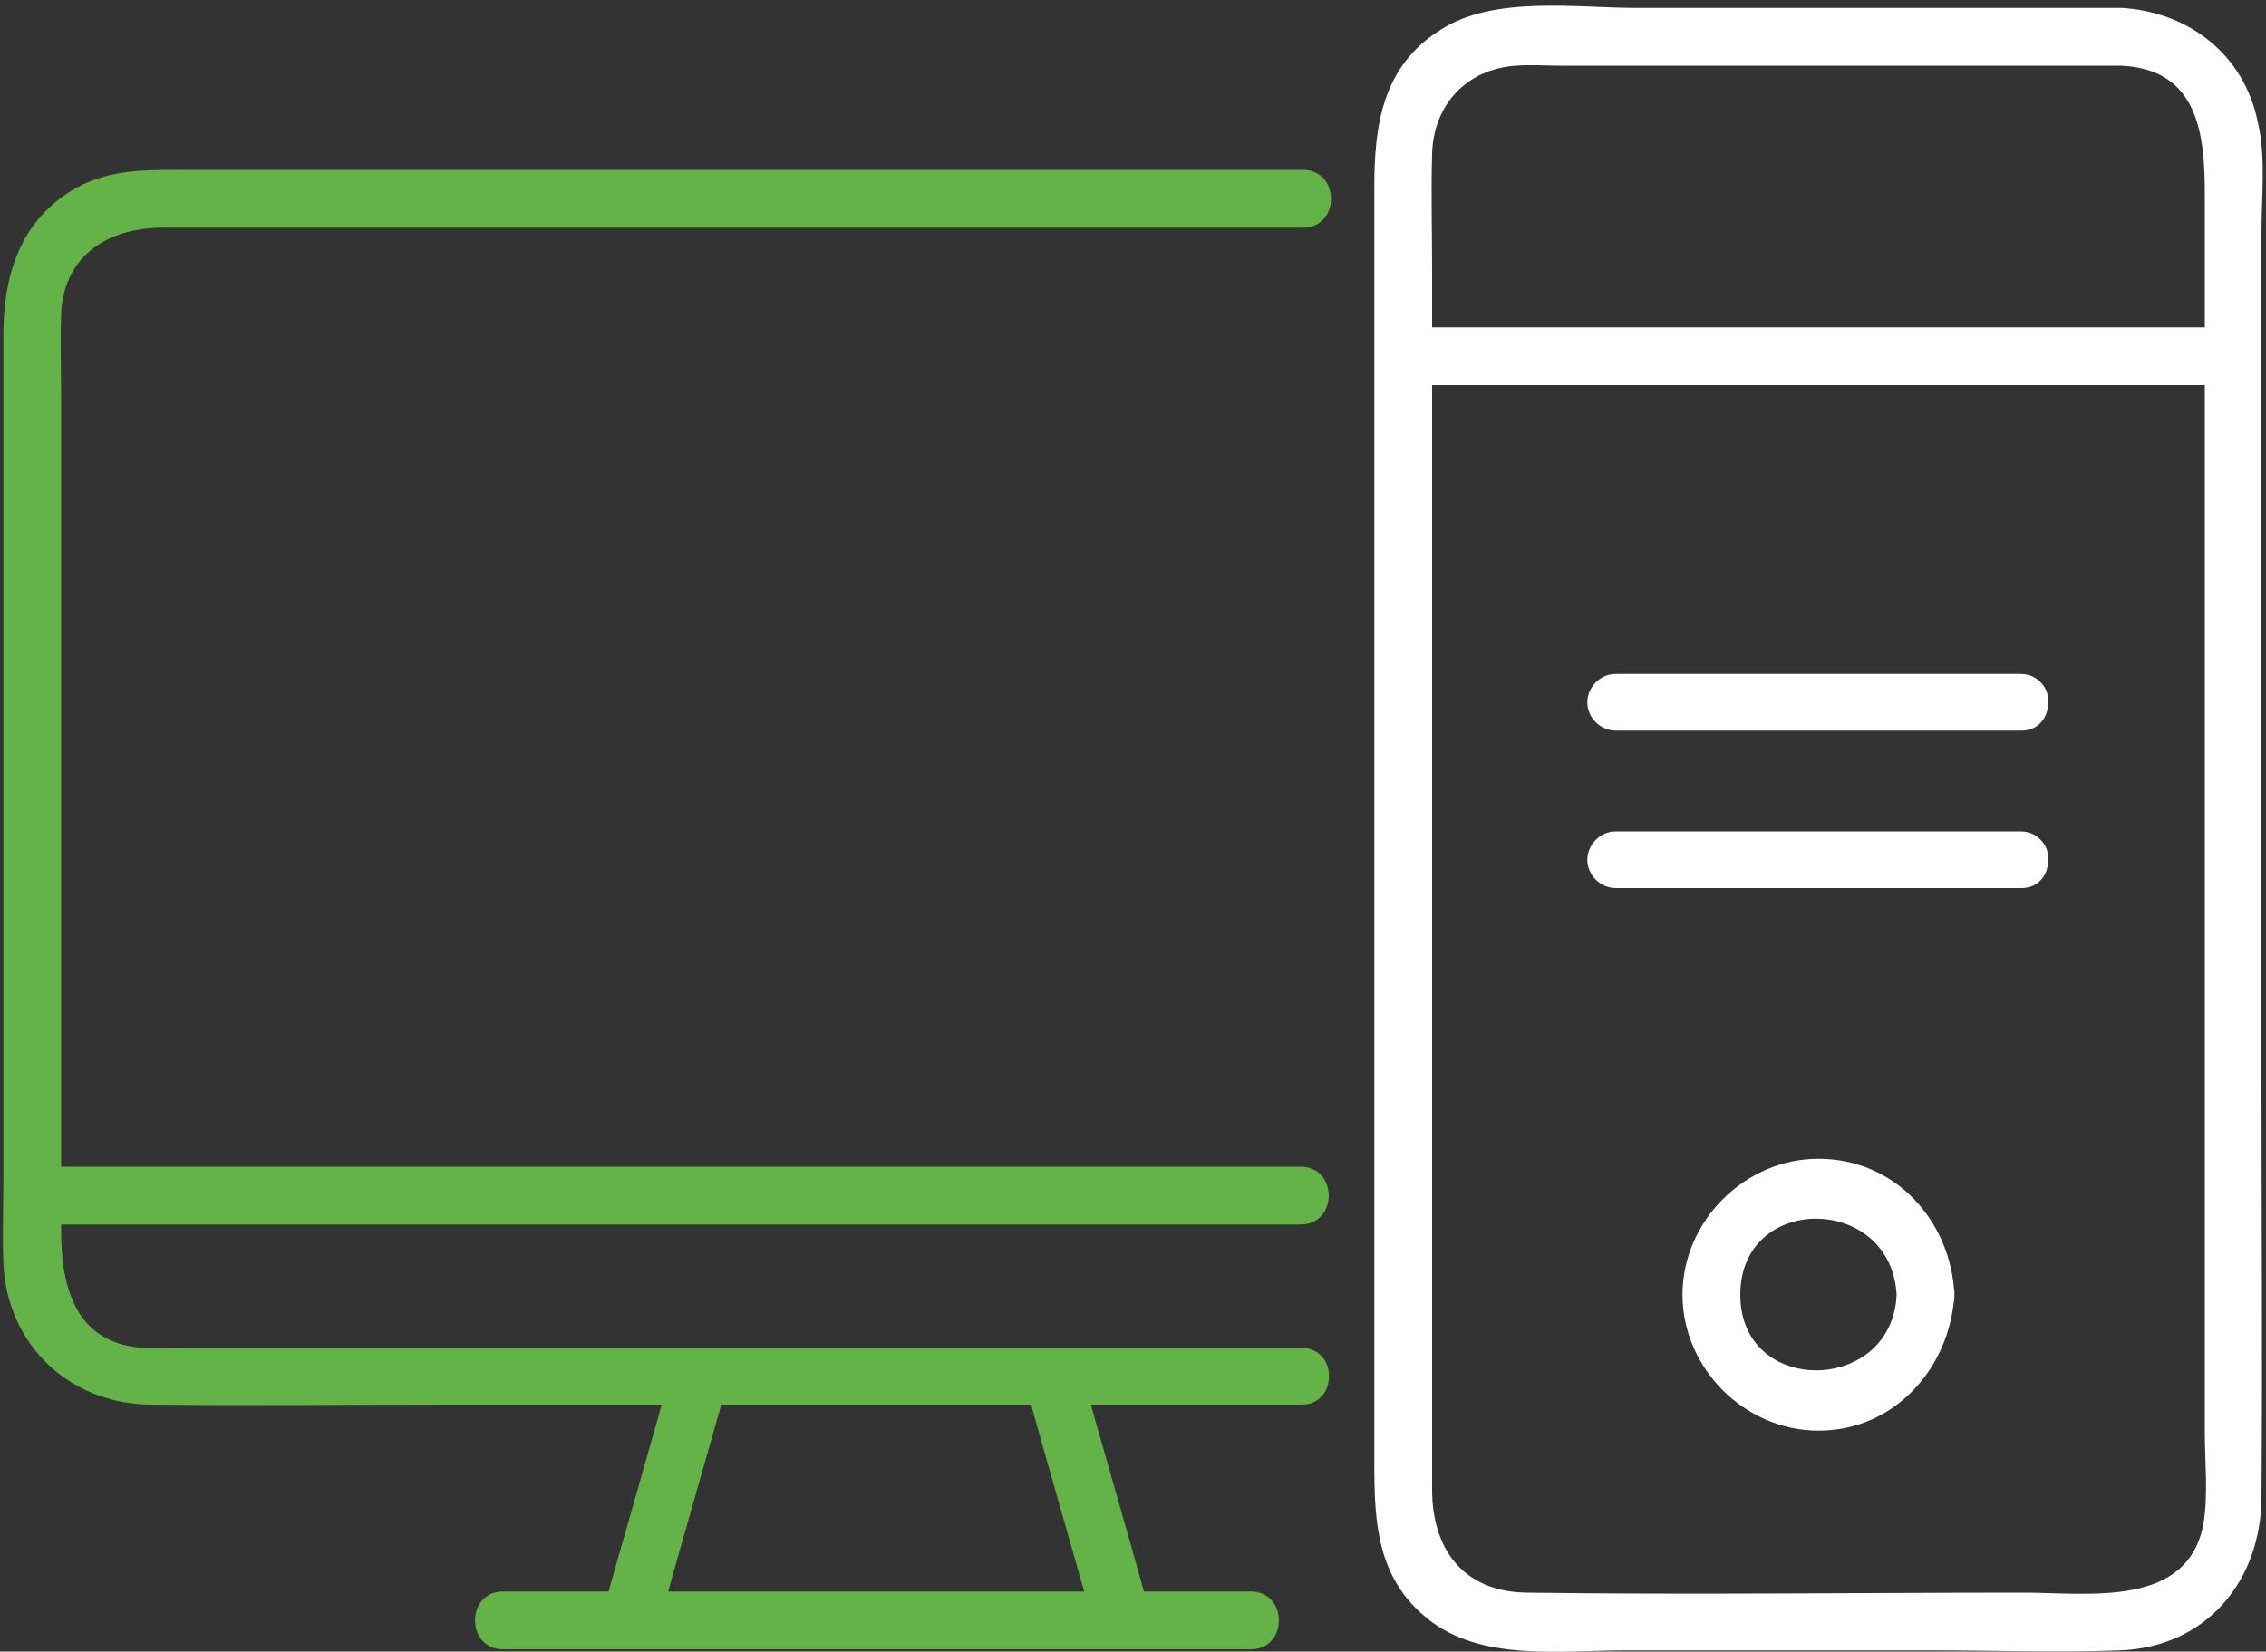
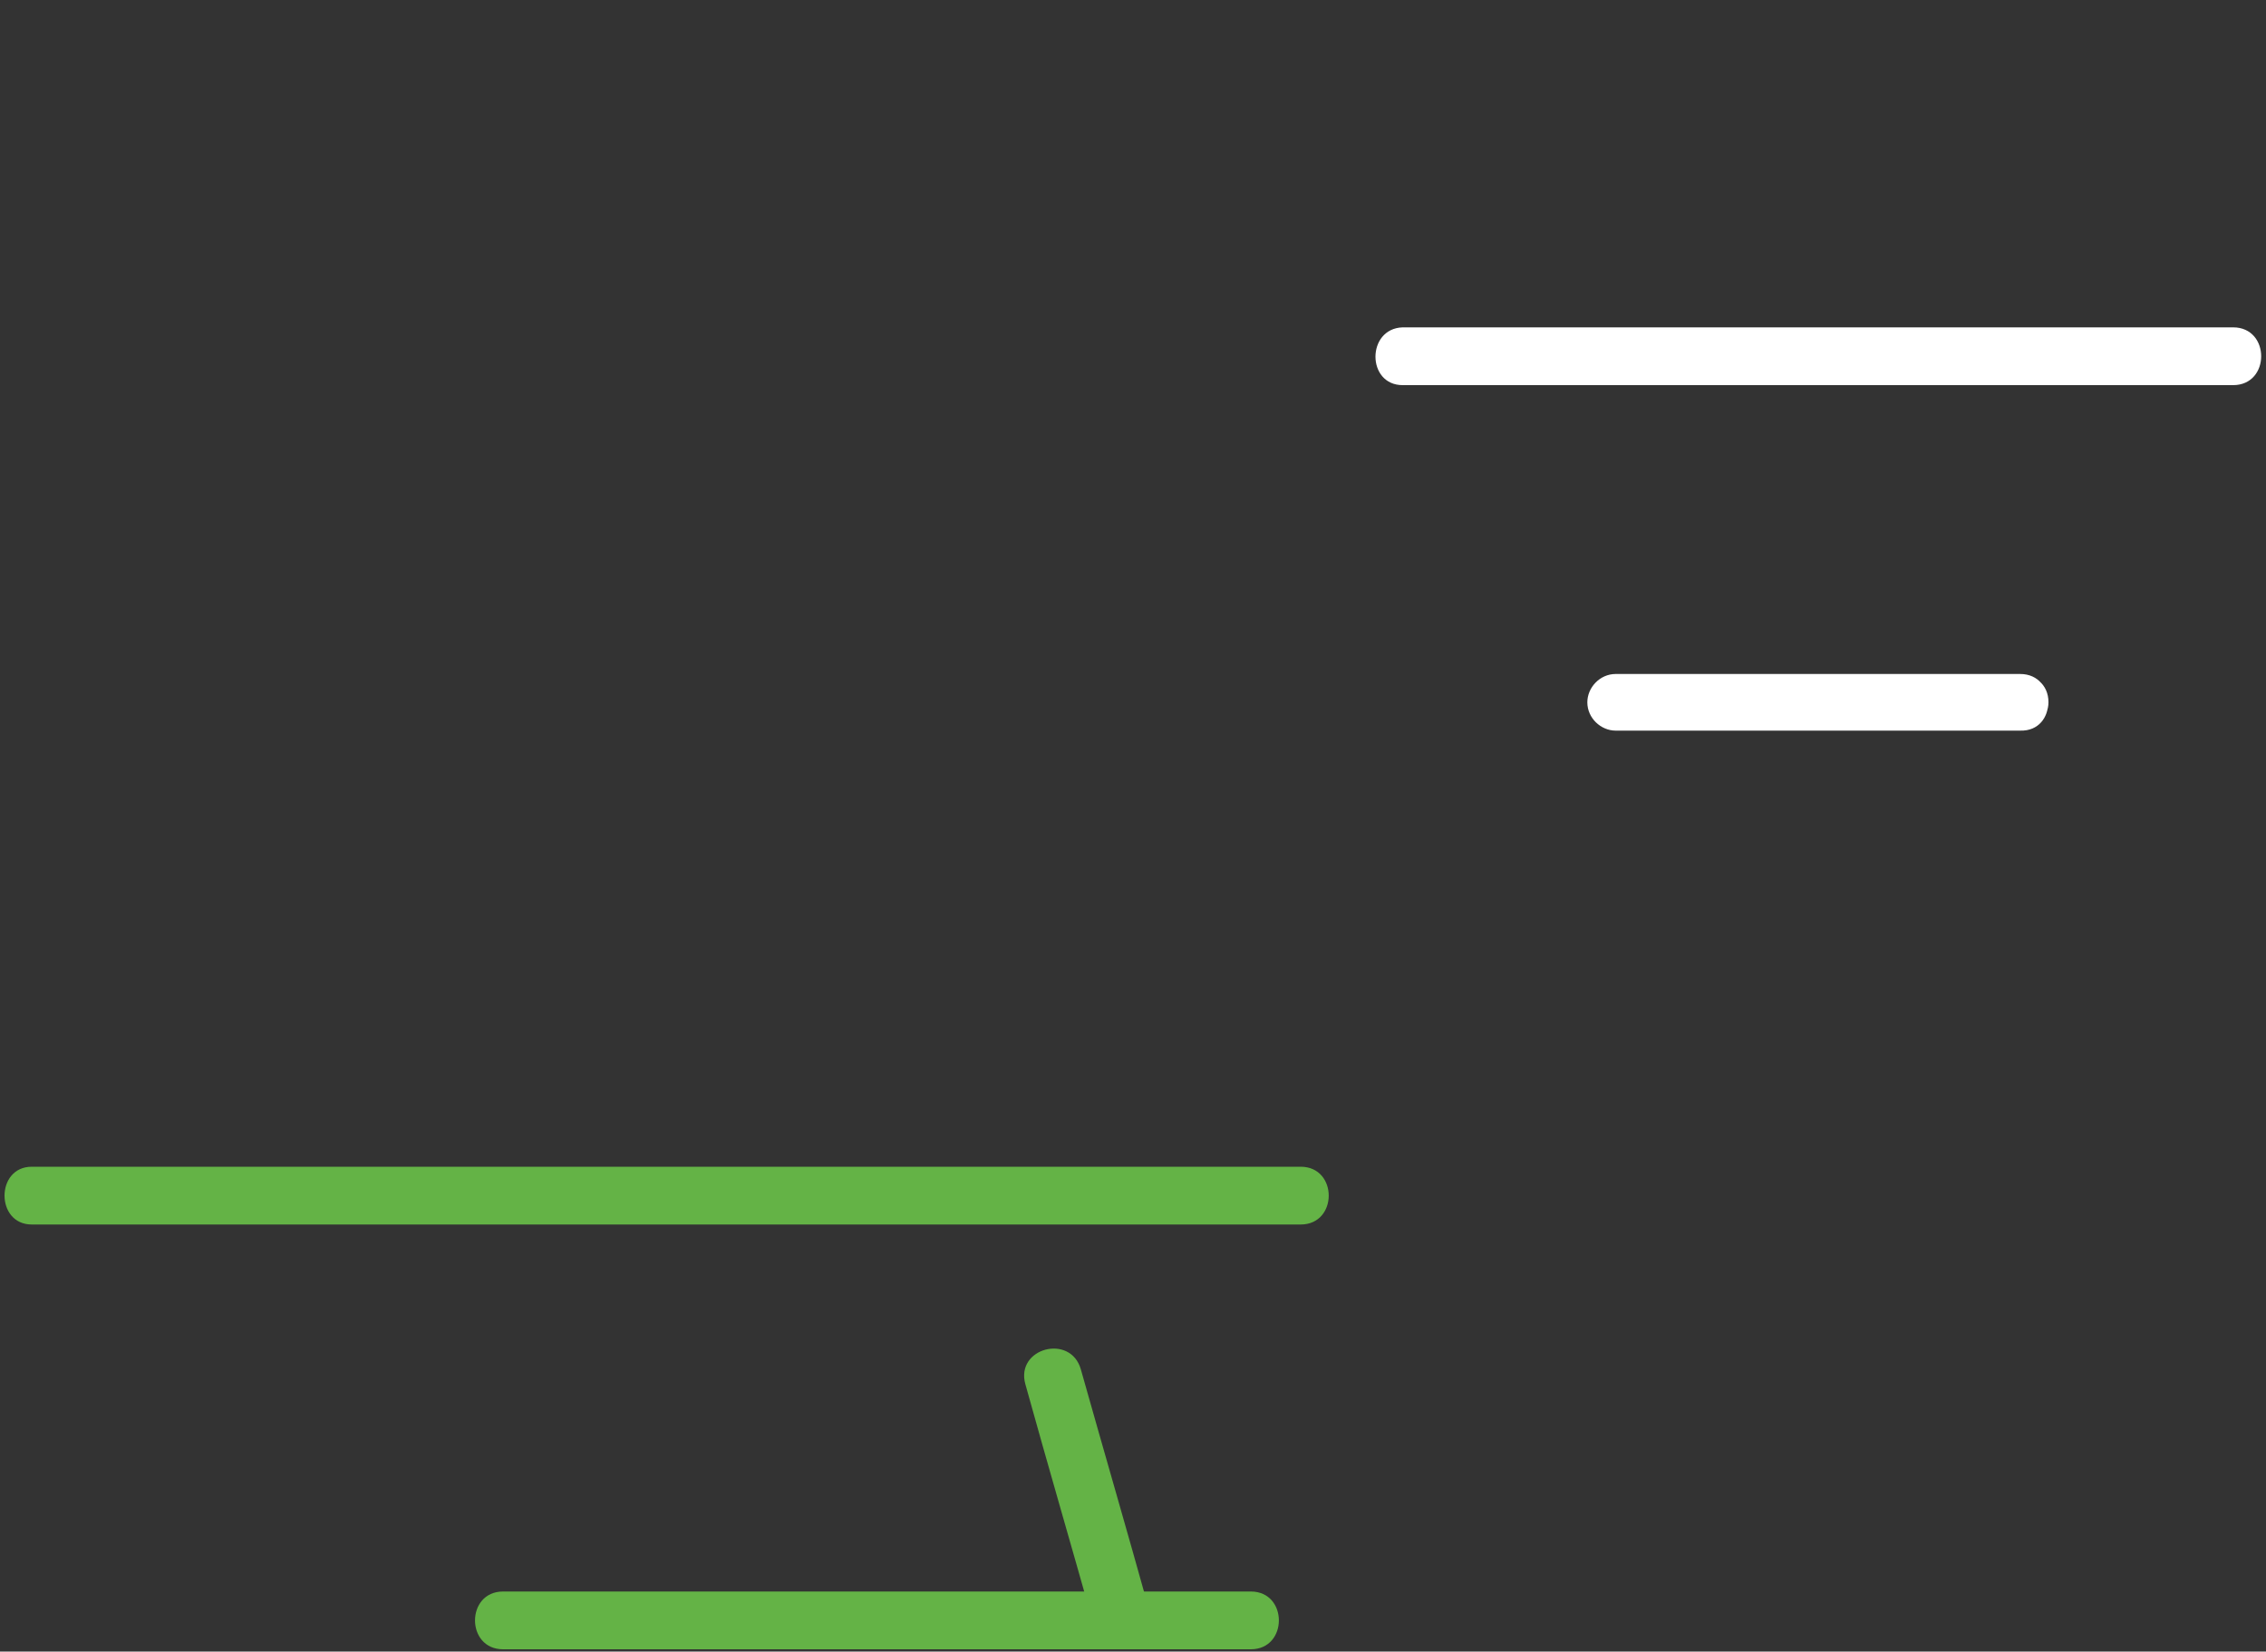
<svg xmlns="http://www.w3.org/2000/svg" version="1.1" id="Layer_1" x="0px" y="0px" width="200px" height="145.8px" viewBox="0 0 200 145.8" style="enable-background:new 0 0 200 145.8;" xml:space="preserve">
  <rect x="0" y="0" width="200" height="145.8" fill="#333333" stroke="none" />
  <style type="text/css">
	.st0{fill:#64B346;}
	.st1{fill:#FFFFFF;}
</style>
  <g>
    <g>
      <g>
        <g>
          <g>
            <path class="st0" d="M44.4,145.6c19.3,0,38.5,0,57.8,0c2.7,0,5.4,0,8.2,0c3.3,0,3.3-5.1,0-5.1c-19.3,0-38.5,0-57.8,0       c-2.7,0-5.4,0-8.2,0C41.1,140.5,41.1,145.6,44.4,145.6L44.4,145.6z" />
          </g>
          <g>
            <path class="st0" d="M90.5,122.2c2,7.2,4.1,14.4,6.1,21.5c0.9,3.1,5.8,1.8,4.9-1.3c-2-7.2-4.1-14.4-6.1-21.5       C94.5,117.7,89.6,119,90.5,122.2L90.5,122.2z" />
          </g>
          <g>
-             <path class="st0" d="M59.3,120.8c-2,7.2-4.1,14.4-6.1,21.5c-0.9,3.1,4,4.5,4.9,1.3c2-7.2,4.1-14.4,6.1-21.5       C65,119,60.1,117.7,59.3,120.8L59.3,120.8z" />
-           </g>
+             </g>
          <g>
            <path class="st0" d="M2.8,108.1c32.7,0,65.4,0,98,0c4.7,0,9.3,0,14,0c3.3,0,3.3-5.1,0-5.1c-32.7,0-65.4,0-98,0       c-4.7,0-9.3,0-14,0C-0.4,103-0.4,108.1,2.8,108.1L2.8,108.1z" />
          </g>
          <g>
-             <path class="st0" d="M114.9,119c-20.6,0-41.2,0-61.8,0c-11.5,0-23,0-34.6,0c-1.9,0-3.8,0.1-5.7,0c-6.1-0.3-7.4-5.3-7.4-10.3       c0-24.3,0-48.6,0-72.9c0-2.7-0.1-5.5,0-8.2c0.3-5.2,4.3-7.5,9-7.5c9.5,0,18.9,0,28.4,0c23.6,0,47.2,0,70.7,0c0.5,0,1,0,1.5,0       c3.3,0,3.3-5.1,0-5.1c-21.8,0-43.5,0-65.3,0c-11.1,0-22.2,0-33.4,0c-3.5,0-6.9-0.1-10.1,1.9c-4.6,2.9-5.9,7.7-5.9,12.7       c0,24.8,0,49.7,0,74.5c0,2.5-0.1,5,0,7.4c0.3,7.2,5.8,12.4,12.9,12.5c8.8,0.1,17.6,0,26.3,0c24.6,0,49.2,0,73.8,0       c0.5,0,1,0,1.6,0C118.1,124,118.1,119,114.9,119L114.9,119z" />
-           </g>
+             </g>
          <g>
            <g>
-               <path class="st1" d="M187.2,0.7c-14.3,0-28.5,0-42.8,0c-5.3,0-12.5-1.1-17.2,1.9c-5.2,3.2-5.9,8.5-5.9,13.9        c0,31.9,0,63.7,0,95.6c0,5.7,0,11.4,0,17.1c0,5.1,0.2,10.1,4.7,13.7c4.7,3.8,11.7,2.8,17.4,2.8c9,0,18,0,27,0        c5.6,0,11.2,0.2,16.7,0c7.7-0.3,12.5-6.2,12.5-13.6c0.1-12.4,0-24.8,0-37.2c0-18.2,0-36.4,0-54.5c0-6.6,0-13.3,0-19.9        c0-3.1,0.4-6.6-0.3-9.6C198.1,4.7,193,1,187.2,0.7c-3.3-0.2-3.2,4.9,0,5.1c6.9,0.3,7.4,6.2,7.4,11.4c0,5.2,0,10.5,0,15.7        c0,16.8,0,33.6,0,50.4c0,14.4,0,28.7,0,43.1c0,2.6,0.3,5.4-0.1,8c-1.3,7.6-10.2,6.2-15.8,6.2c-14.7,0-29.4,0.2-44,0        c-5.6-0.1-8.3-3.9-8.3-9.1c0-4.4,0-8.8,0-13.2c0-31.5,0-63,0-94.5c0-3.4-0.1-6.8,0-10.2c0.1-4.3,3-7.5,7.4-7.8        c1.3-0.1,2.6,0,3.9,0c15.2,0,30.4,0,45.6,0c1.3,0,2.6,0,3.9,0C190.4,5.8,190.4,0.7,187.2,0.7z" />
-             </g>
+               </g>
            <g>
-               <path class="st1" d="M167.4,114.3c-0.4,8.8-13.8,9-13.8,0C153.6,105.3,166.9,105.4,167.4,114.3c0.2,3.2,5.2,3.3,5.1,0        c-0.3-6.5-5.2-12-12-12c-6.5,0-12,5.5-12,12c0,6.5,5.5,12,12,12c6.7,0,11.6-5.5,12-12C172.6,111,167.5,111,167.4,114.3z" />
-             </g>
+               </g>
            <g>
              <path class="st1" d="M123.8,34c21.3,0,42.7,0,64,0c3.1,0,6.2,0,9.3,0c3.3,0,3.3-5.1,0-5.1c-21.3,0-42.7,0-64,0        c-3.1,0-6.2,0-9.3,0C120.6,29,120.6,34,123.8,34L123.8,34z" />
            </g>
            <g>
              <path class="st1" d="M178.3,59.5c-11.9,0-23.8,0-35.7,0c-1.4,0-2.5,1.2-2.5,2.5l0,0c0,1.4,1.2,2.5,2.5,2.5        c11.9,0,23.8,0,35.7,0c1.4,0,2.5-1.2,2.5-2.5l0,0c0-3.3-5.1-3.3-5.1,0l0,0C176.6,61.2,177.5,60.3,178.3,59.5        c-11.9,0-23.8,0-35.7,0c0.8,0.8,1.7,1.7,2.5,2.5l0,0c-0.8,0.8-1.7,1.7-2.5,2.5c11.9,0,23.8,0,35.7,0        C181.6,64.6,181.6,59.5,178.3,59.5z" />
            </g>
            <g>
-               <path class="st1" d="M178.3,73.4c-11.9,0-23.8,0-35.7,0c-1.4,0-2.5,1.2-2.5,2.5l0,0c0,1.4,1.2,2.5,2.5,2.5        c11.9,0,23.8,0,35.7,0c1.4,0,2.5-1.2,2.5-2.5l0,0c0-3.3-5.1-3.3-5.1,0l0,0C176.6,75.1,177.5,74.3,178.3,73.4        c-11.9,0-23.8,0-35.7,0c0.8,0.8,1.7,1.7,2.5,2.5l0,0c-0.8,0.8-1.7,1.7-2.5,2.5c11.9,0,23.8,0,35.7,0        C181.6,78.5,181.6,73.4,178.3,73.4z" />
-             </g>
+               </g>
          </g>
        </g>
      </g>
    </g>
  </g>
</svg>